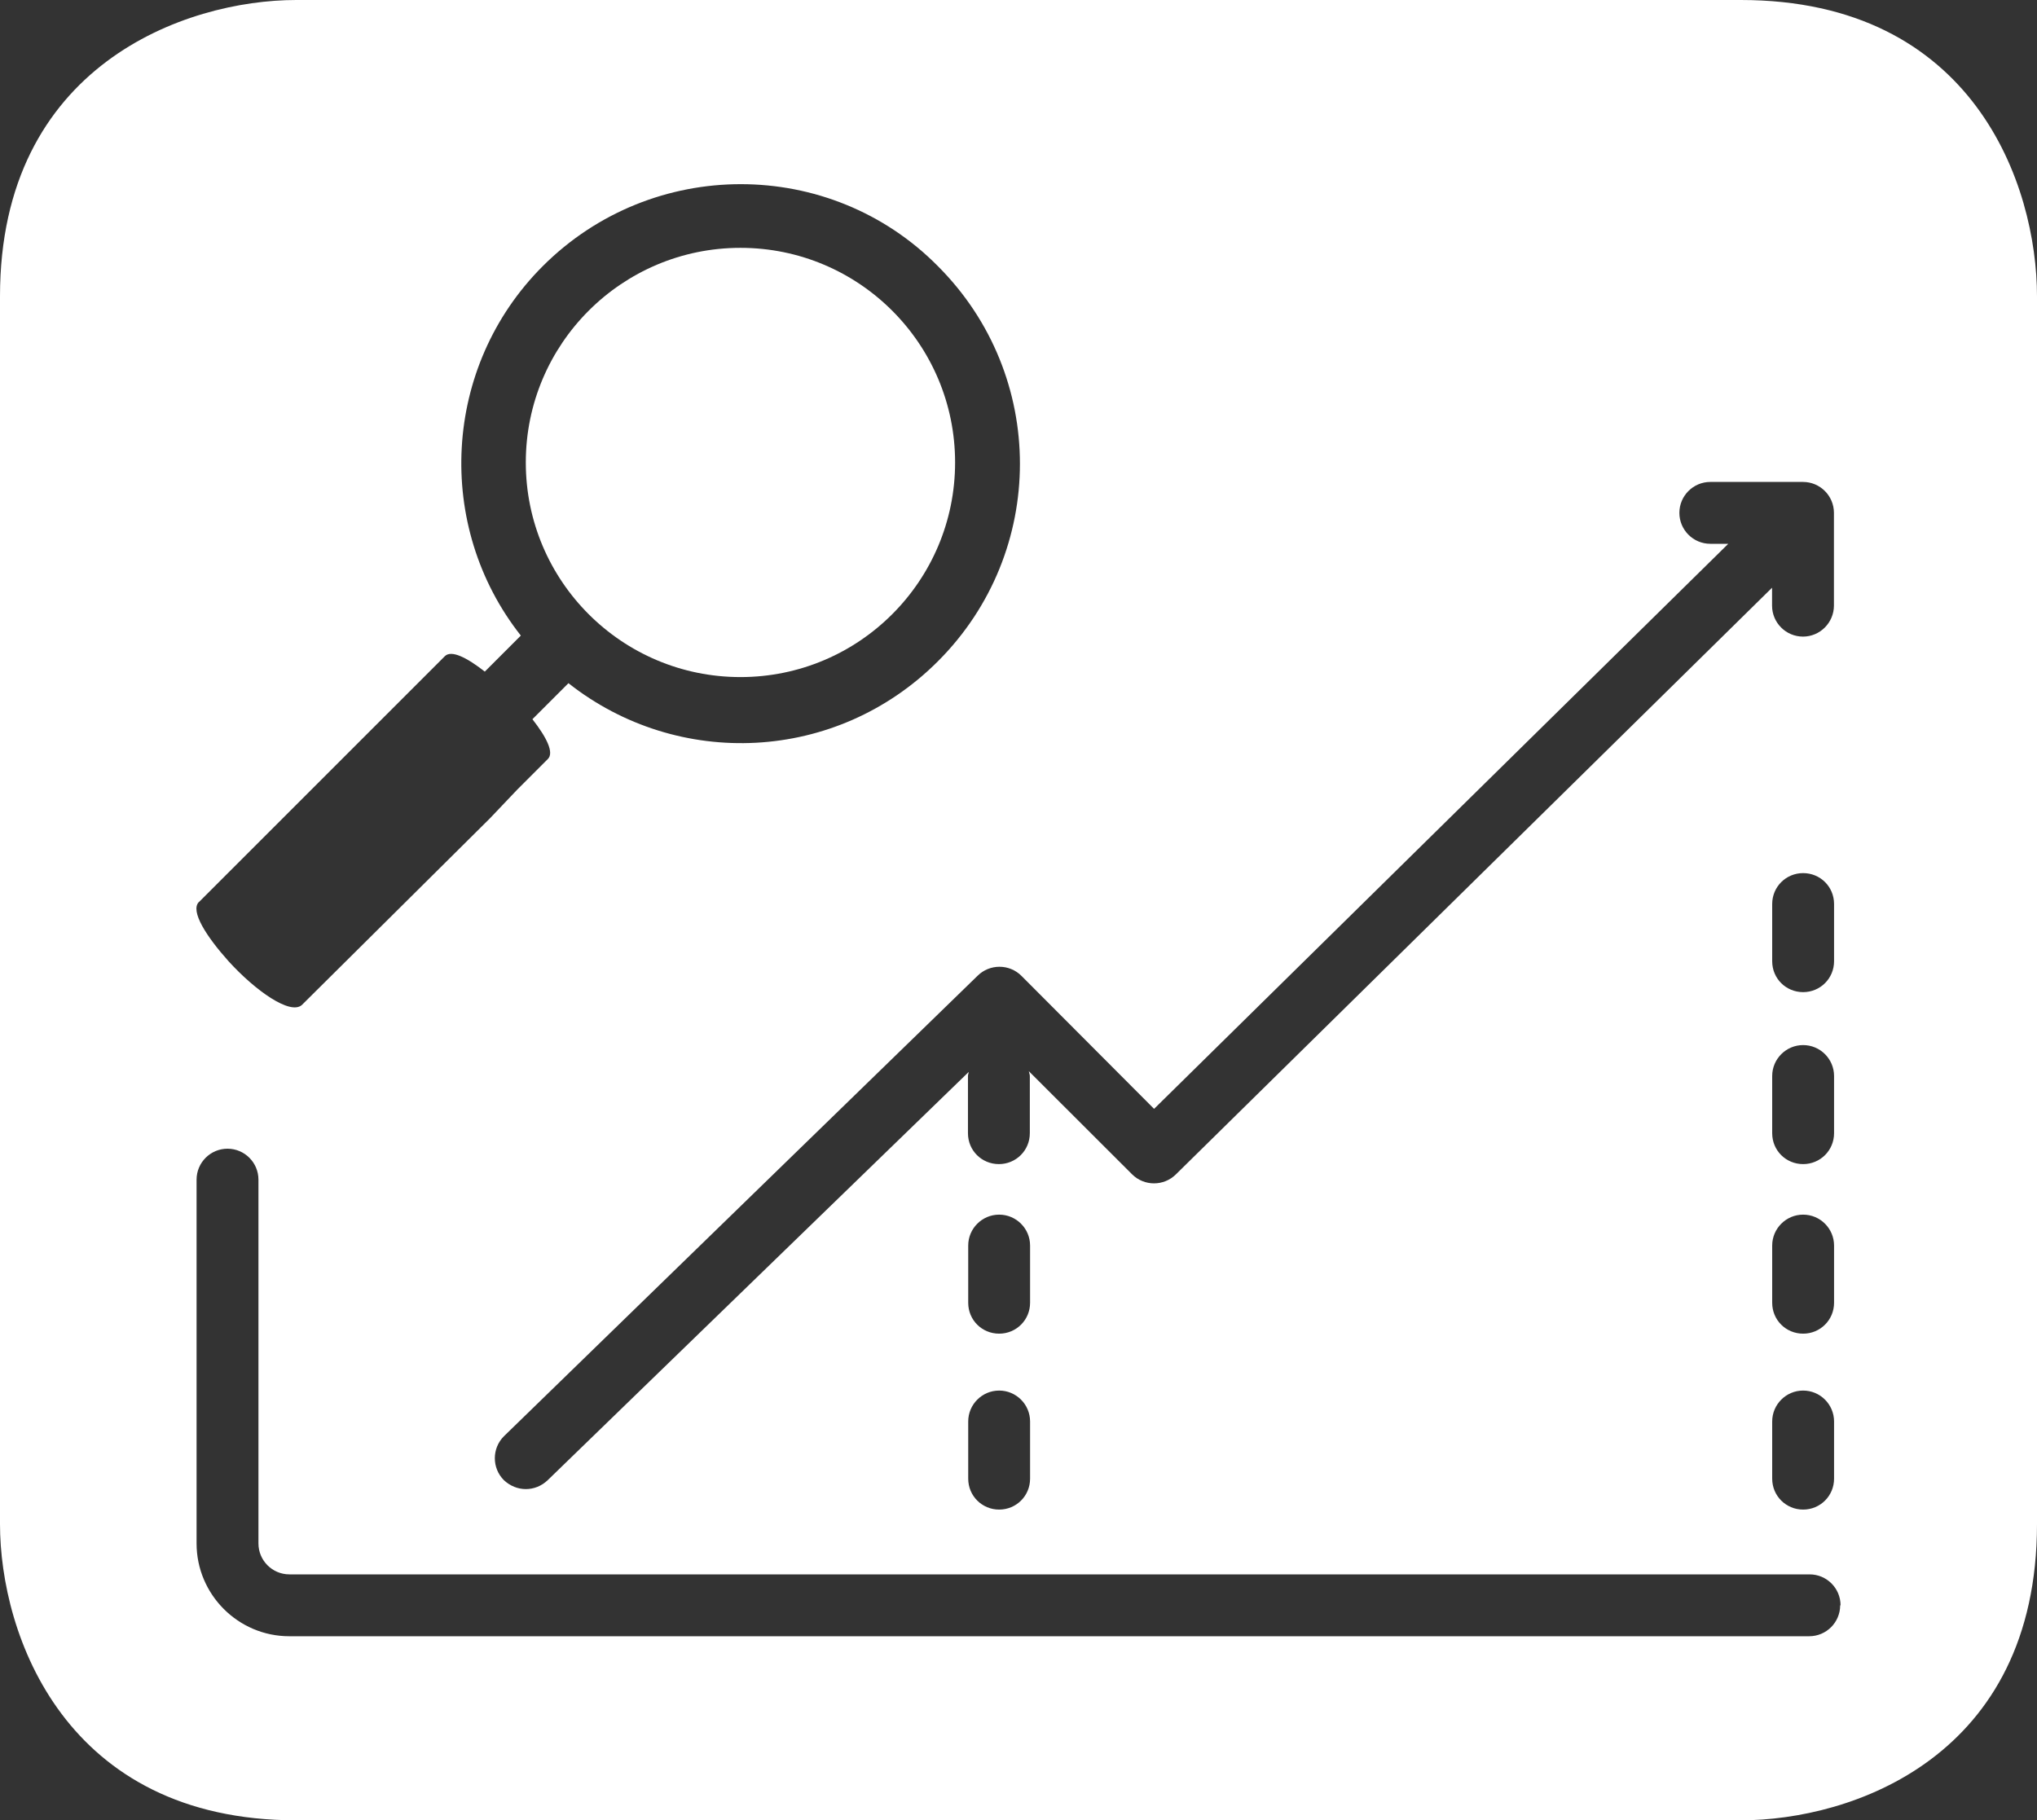
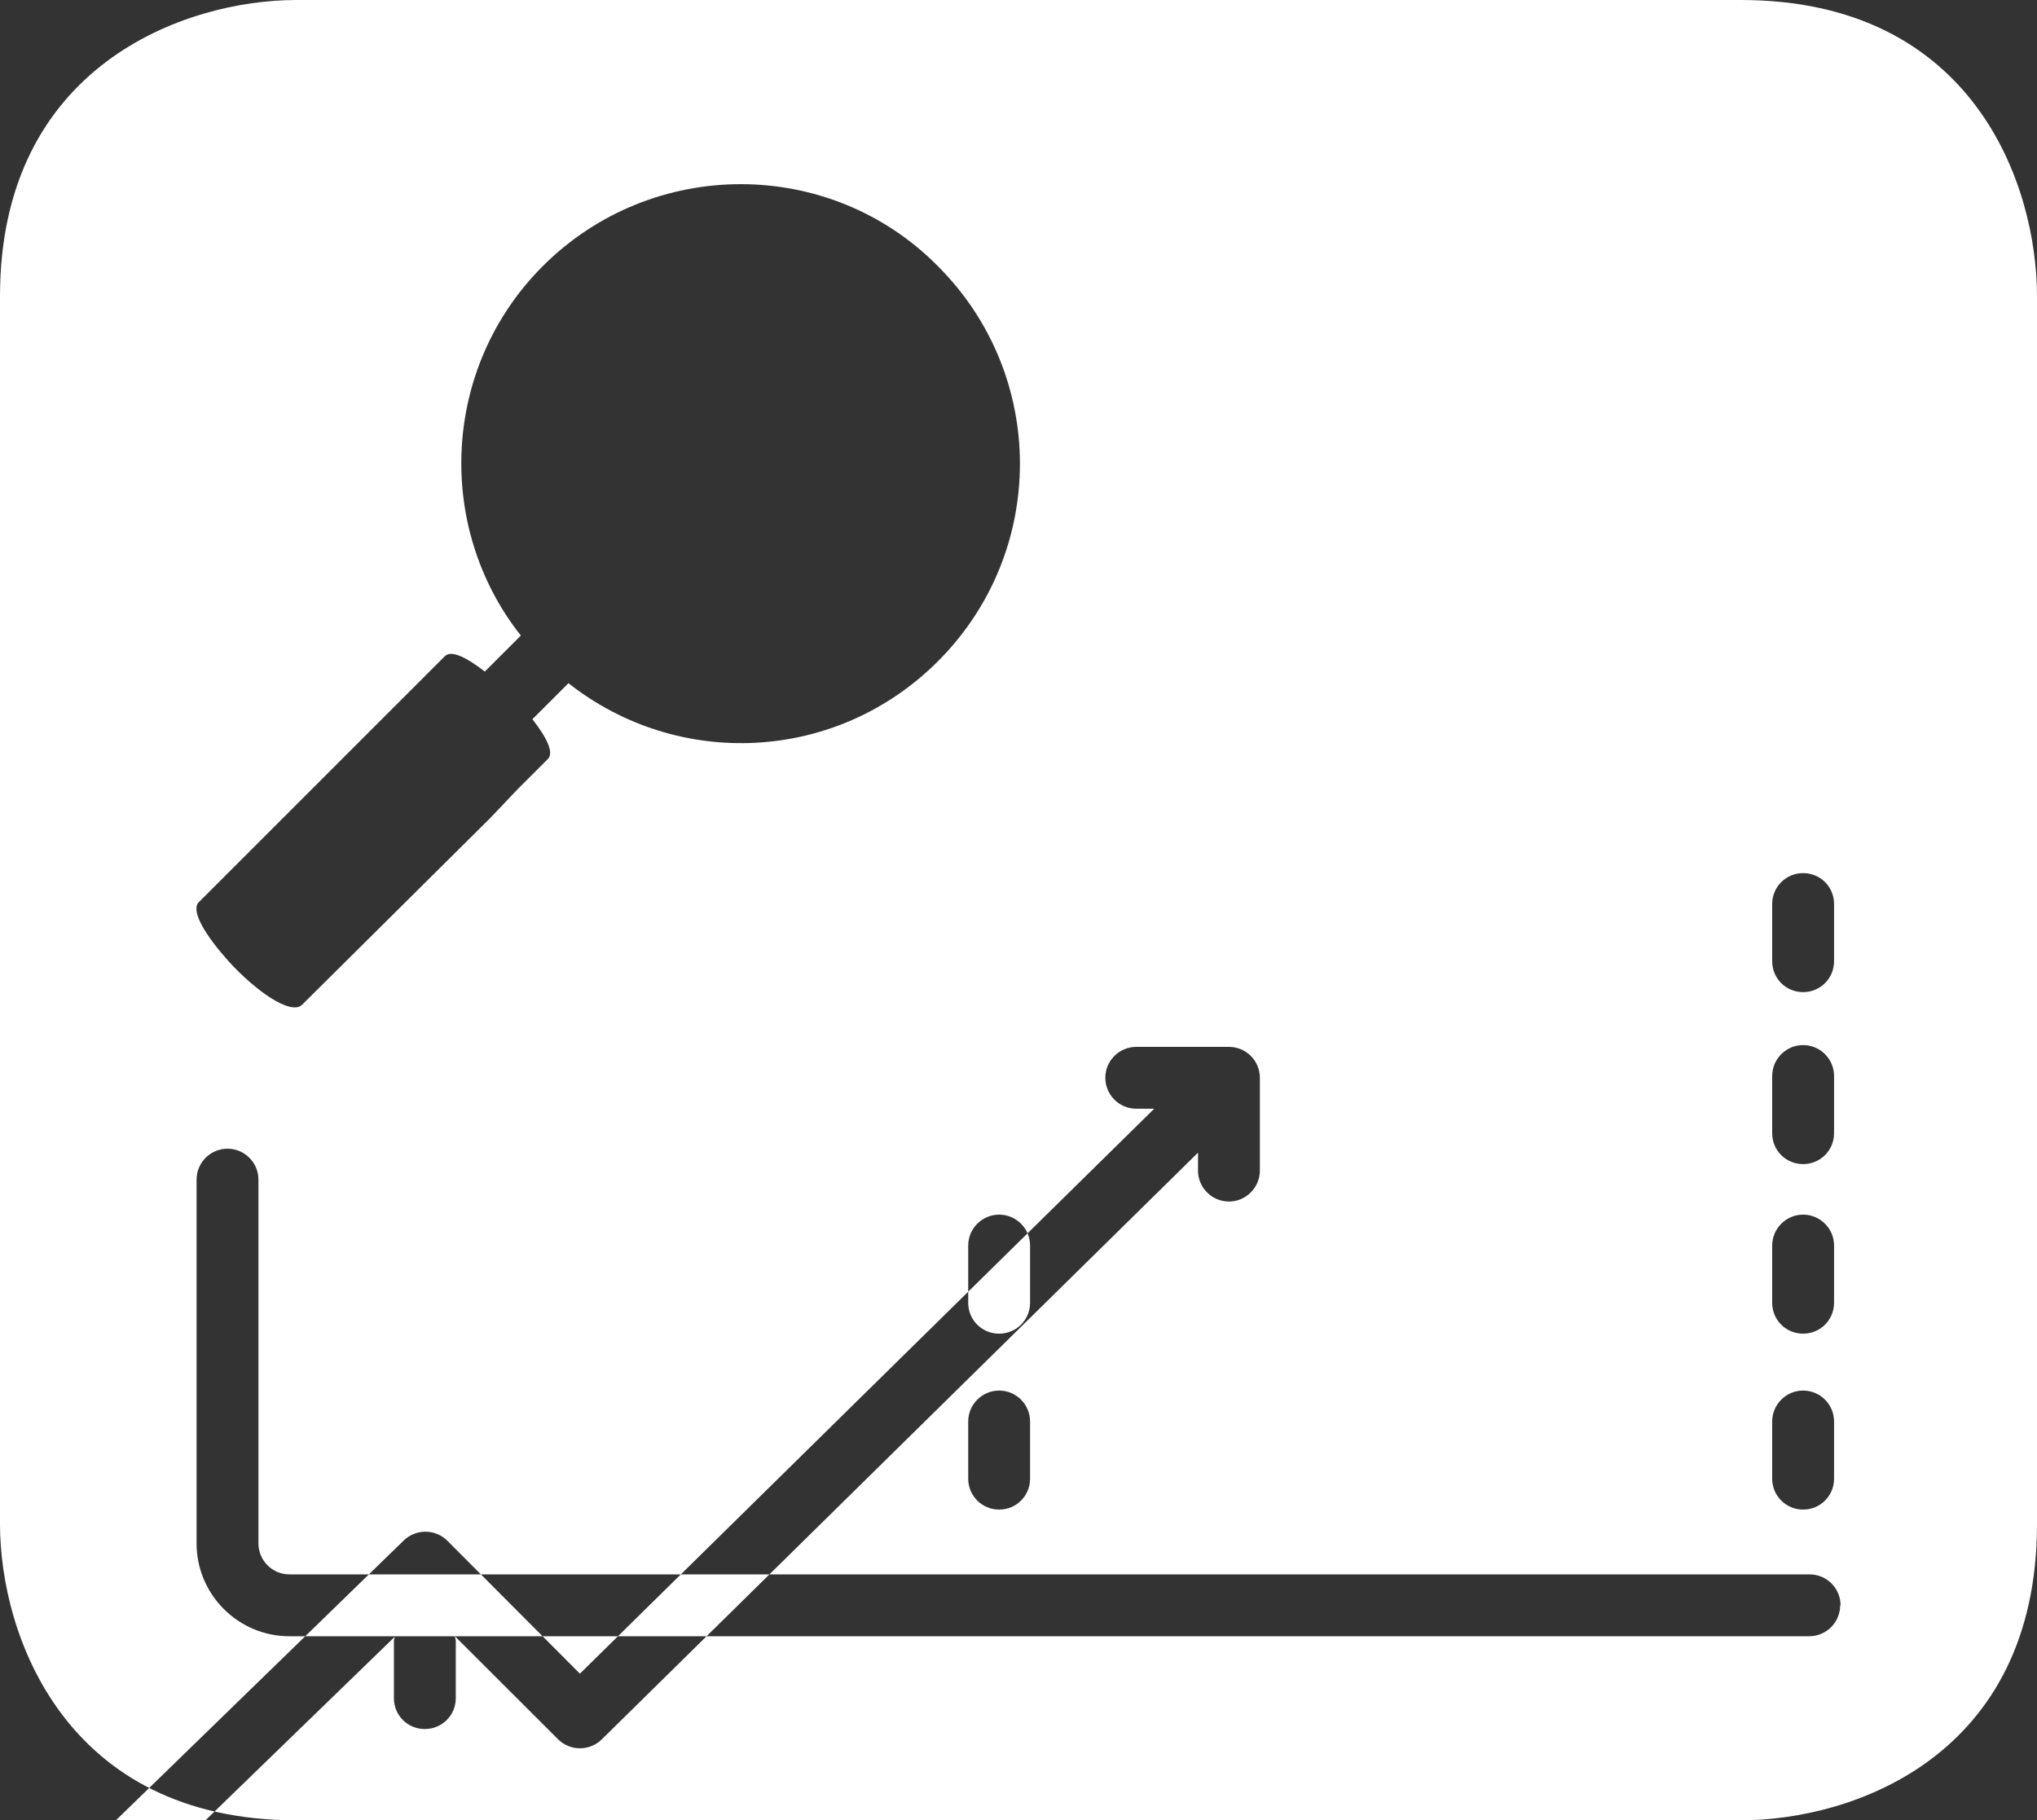
<svg xmlns="http://www.w3.org/2000/svg" id="Layer_1" version="1.1" viewBox="0 0 160 143">
  <rect x="0" y="0" width="160" height="143" fill="#333333" stroke="none" />
  <defs>
    <style>
      .st0 {
        fill: #fff;
      }
    </style>
  </defs>
-   <path class="st0" d="M58.16,53.19c9.31,0,16.86-7.55,16.86-16.86s-7.55-16.86-16.86-16.86-16.86,7.55-16.86,16.86,7.55,16.86,16.86,16.86Z" />
-   <path class="st0" d="M136.73,0H23.27C14.55,0,0,5.14,0,23.28v96.44c0,8.73,5.13,23.28,23.27,23.28h113.46c8.72,0,23.27-4.96,23.27-23.28V23.28c0-8.73-4.96-23.28-23.27-23.28ZM90.66,87.1l45.09-44.38h-1.41c-1.34,0-2.43-1.09-2.43-2.43s1.09-2.43,2.43-2.43h7.28c1.34,0,2.43,1.09,2.43,2.43v7.28h0c0,1.34-1.09,2.44-2.43,2.44s-2.43-1.09-2.43-2.43v-1.41l-46.82,46.08c-.95.95-2.5.95-3.45,0l-8.11-8.1c.02.13.08.25.08.38v4.49c0,1.36-1.09,2.43-2.43,2.43s-2.43-1.06-2.43-2.43v-4.49c0-.11.05-.21.06-.32l-33.07,32.07c-.48.46-1.09.7-1.72.7s-1.24-.25-1.72-.7c-.95-.95-.95-2.5,0-3.45l37.2-36.17c.95-.95,2.5-.95,3.45,0l10.41,10.44ZM141.63,104.77c-1.34,0-2.43-1.06-2.43-2.43v-4.49c0-1.34,1.09-2.43,2.43-2.43s2.43,1.09,2.43,2.43v4.49c0,1.36-1.09,2.43-2.43,2.43ZM144.06,111.67v4.49c0,1.36-1.09,2.43-2.43,2.43s-2.43-1.07-2.43-2.43v-4.49c0-1.34,1.09-2.43,2.43-2.43s2.43,1.09,2.43,2.43ZM141.63,91.45c-1.34,0-2.43-1.06-2.43-2.43v-4.49c0-1.34,1.09-2.43,2.43-2.43s2.43,1.09,2.43,2.43v4.49c0,1.36-1.09,2.43-2.43,2.43ZM141.63,77.94c-1.34,0-2.43-1.06-2.43-2.43v-4.49c0-1.36,1.09-2.43,2.43-2.43s2.43,1.06,2.43,2.43v4.49c0,1.36-1.09,2.43-2.43,2.43ZM78.48,104.77c-1.34,0-2.43-1.06-2.43-2.43v-4.49c0-1.34,1.09-2.43,2.43-2.43s2.43,1.09,2.43,2.43v4.49c0,1.36-1.09,2.43-2.43,2.43ZM80.91,111.67v4.49c0,1.36-1.09,2.43-2.43,2.43s-2.43-1.07-2.43-2.43v-4.49c0-1.34,1.09-2.43,2.43-2.43s2.43,1.09,2.43,2.43ZM15.63,70.86l14.66-14.66,2.22-2.22,2.43-2.43c.51-.51,1.72.1,3.14,1.21l2.83-2.83c-6.78-8.59-6.17-21.13,1.72-29.02,8.59-8.59,22.55-8.59,31.04,0,8.59,8.59,8.59,22.45,0,31.04-7.99,7.99-20.43,8.5-29.02,1.72l-2.83,2.83c1.11,1.42,1.72,2.63,1.21,3.13l-2.43,2.43-2.12,2.23-14.77,14.66c-.91.81-3.64-1.11-5.76-3.44-1.72-1.92-3.03-3.94-2.33-4.65ZM144.54,126.11c0,1.34-1.09,2.43-2.43,2.43H22.72c-4.01,0-7.28-3.28-7.28-7.29v-28.58c0-1.34,1.09-2.43,2.43-2.43s2.43,1.09,2.43,2.43v28.58c0,1.34,1.09,2.43,2.43,2.43h114.55s4.86,0,4.86,0c1.34,0,2.43,1.09,2.43,2.43h-.02Z" />
+   <path class="st0" d="M136.73,0H23.27C14.55,0,0,5.14,0,23.28v96.44c0,8.73,5.13,23.28,23.27,23.28h113.46c8.72,0,23.27-4.96,23.27-23.28V23.28c0-8.73-4.96-23.28-23.27-23.28ZM90.66,87.1h-1.41c-1.34,0-2.43-1.09-2.43-2.43s1.09-2.43,2.43-2.43h7.28c1.34,0,2.43,1.09,2.43,2.43v7.28h0c0,1.34-1.09,2.44-2.43,2.44s-2.43-1.09-2.43-2.43v-1.41l-46.82,46.08c-.95.95-2.5.95-3.45,0l-8.11-8.1c.02.13.08.25.08.38v4.49c0,1.36-1.09,2.43-2.43,2.43s-2.43-1.06-2.43-2.43v-4.49c0-.11.05-.21.06-.32l-33.07,32.07c-.48.46-1.09.7-1.72.7s-1.24-.25-1.72-.7c-.95-.95-.95-2.5,0-3.45l37.2-36.17c.95-.95,2.5-.95,3.45,0l10.41,10.44ZM141.63,104.77c-1.34,0-2.43-1.06-2.43-2.43v-4.49c0-1.34,1.09-2.43,2.43-2.43s2.43,1.09,2.43,2.43v4.49c0,1.36-1.09,2.43-2.43,2.43ZM144.06,111.67v4.49c0,1.36-1.09,2.43-2.43,2.43s-2.43-1.07-2.43-2.43v-4.49c0-1.34,1.09-2.43,2.43-2.43s2.43,1.09,2.43,2.43ZM141.63,91.45c-1.34,0-2.43-1.06-2.43-2.43v-4.49c0-1.34,1.09-2.43,2.43-2.43s2.43,1.09,2.43,2.43v4.49c0,1.36-1.09,2.43-2.43,2.43ZM141.63,77.94c-1.34,0-2.43-1.06-2.43-2.43v-4.49c0-1.36,1.09-2.43,2.43-2.43s2.43,1.06,2.43,2.43v4.49c0,1.36-1.09,2.43-2.43,2.43ZM78.48,104.77c-1.34,0-2.43-1.06-2.43-2.43v-4.49c0-1.34,1.09-2.43,2.43-2.43s2.43,1.09,2.43,2.43v4.49c0,1.36-1.09,2.43-2.43,2.43ZM80.91,111.67v4.49c0,1.36-1.09,2.43-2.43,2.43s-2.43-1.07-2.43-2.43v-4.49c0-1.34,1.09-2.43,2.43-2.43s2.43,1.09,2.43,2.43ZM15.63,70.86l14.66-14.66,2.22-2.22,2.43-2.43c.51-.51,1.72.1,3.14,1.21l2.83-2.83c-6.78-8.59-6.17-21.13,1.72-29.02,8.59-8.59,22.55-8.59,31.04,0,8.59,8.59,8.59,22.45,0,31.04-7.99,7.99-20.43,8.5-29.02,1.72l-2.83,2.83c1.11,1.42,1.72,2.63,1.21,3.13l-2.43,2.43-2.12,2.23-14.77,14.66c-.91.81-3.64-1.11-5.76-3.44-1.72-1.92-3.03-3.94-2.33-4.65ZM144.54,126.11c0,1.34-1.09,2.43-2.43,2.43H22.72c-4.01,0-7.28-3.28-7.28-7.29v-28.58c0-1.34,1.09-2.43,2.43-2.43s2.43,1.09,2.43,2.43v28.58c0,1.34,1.09,2.43,2.43,2.43h114.55s4.86,0,4.86,0c1.34,0,2.43,1.09,2.43,2.43h-.02Z" />
</svg>